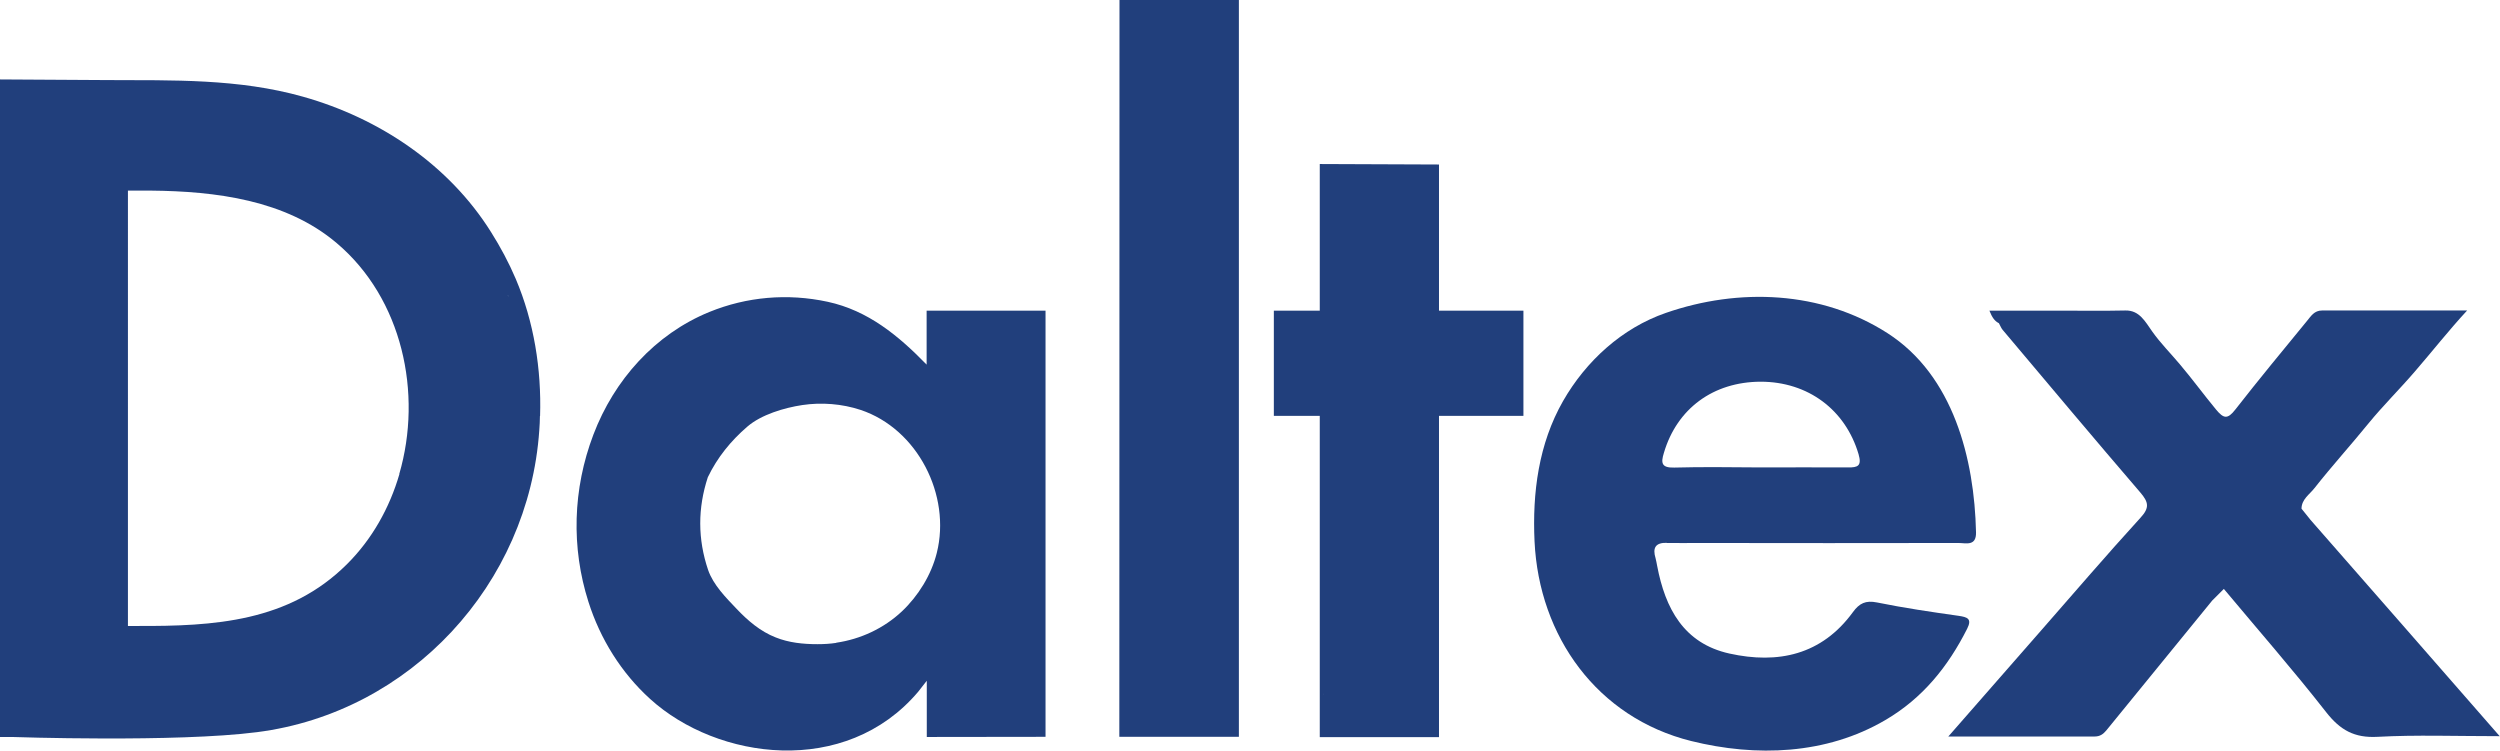
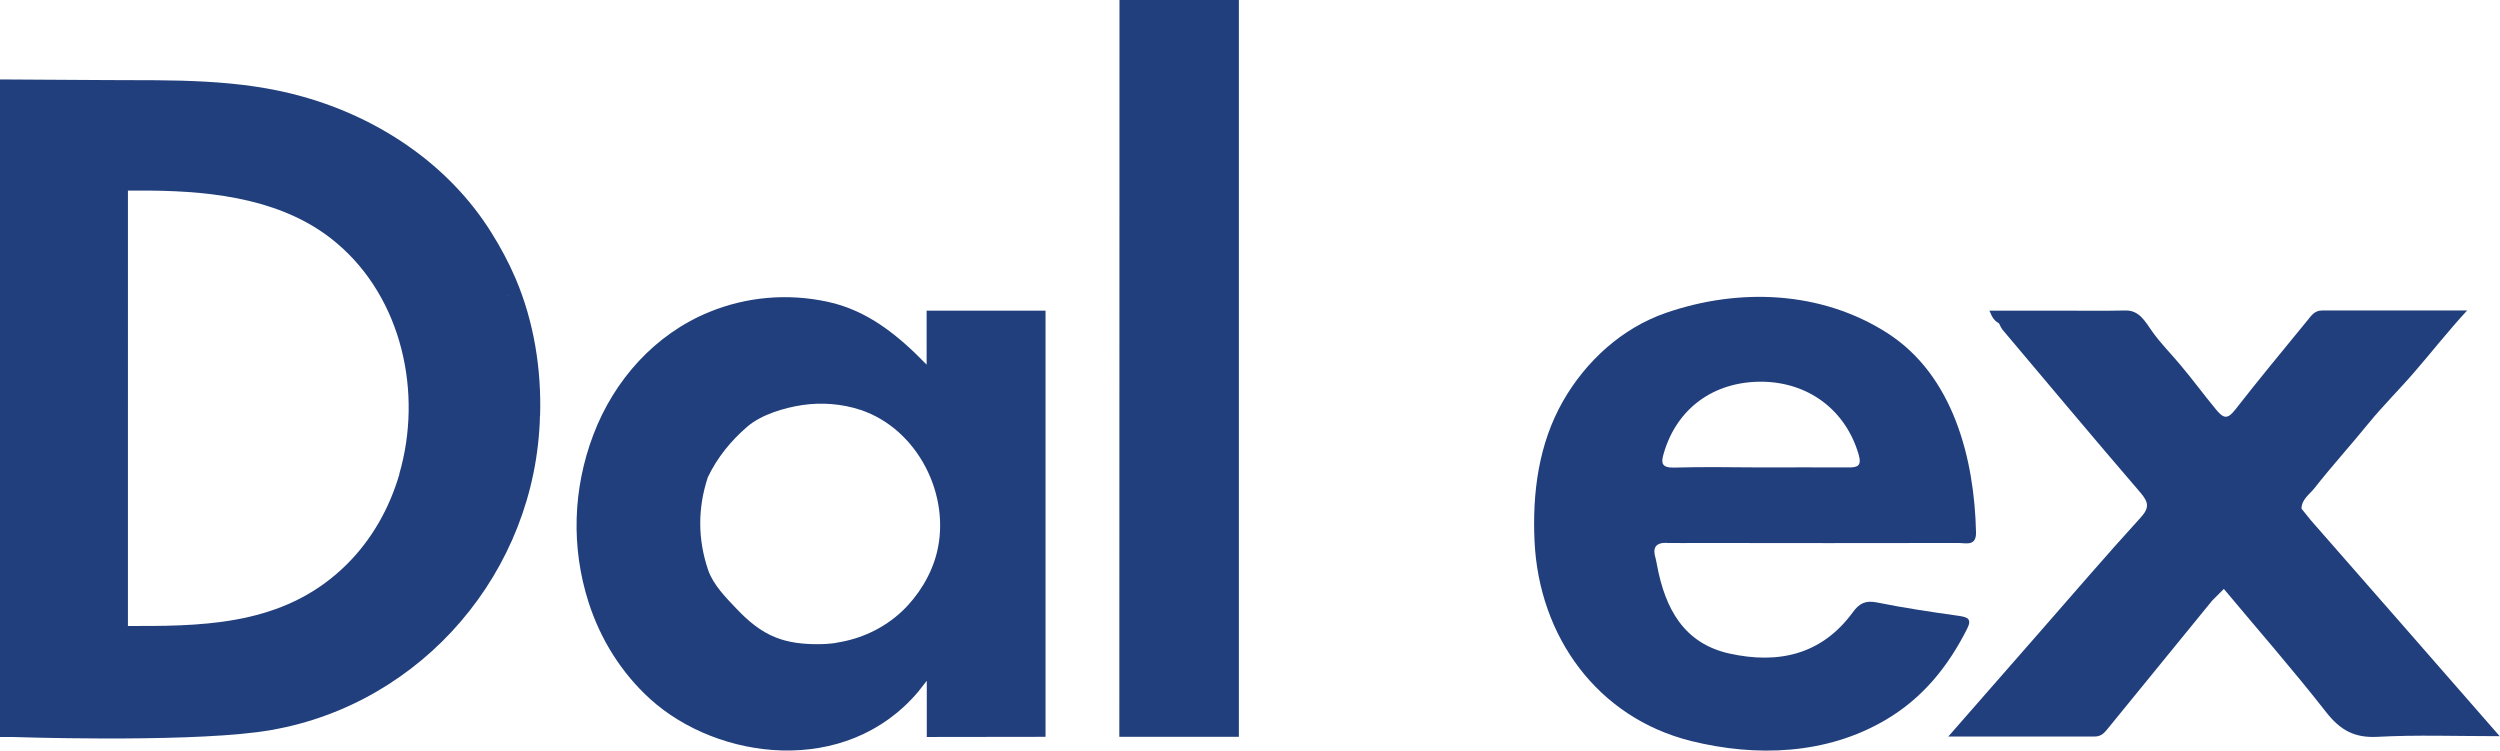
<svg xmlns="http://www.w3.org/2000/svg" id="Layer_1" data-name="Layer 1" viewBox="0 0 155.16 46.59">
  <path d="M64.89,19.28h-7.38s0,3.35,0,3.35c-1.75-1.8-3.64-3.36-6.14-3.9s-5.03-.31-7.34.63c-3.38,1.38-5.91,4.22-7.2,7.61s-1.38,7.02-.31,10.38c.73,2.3,2.04,4.41,3.83,6.03,4.17,3.79,12.12,4.88,16.63-.44l.54-.69v3.49s7.37-.01,7.37-.01v-26.45ZM51.9,39.9c-.39.06-.78.08-1.17.08-.88,0-1.77-.09-2.59-.42-.95-.37-1.74-1.05-2.43-1.78-.66-.69-1.44-1.48-1.76-2.4-.65-1.92-.65-3.84-.02-5.76.59-1.23,1.43-2.26,2.45-3.14.87-.75,2.29-1.17,3.41-1.34,1.19-.18,2.47-.08,3.62.3,3.54,1.18,5.63,5.3,4.73,8.88-.34,1.36-1.15,2.67-2.17,3.63-1.12,1.05-2.56,1.72-4.07,1.94Z" fill="#213f7c" stroke-width="0" />
  <path d="M24.79,29.42c-.61,2.1-1.7,4.05-3.26,5.6-3.6,3.58-8.24,3.85-13.03,3.83-.27,0-.56,0-.56,0V11.83s.87,0,1.43,0c4,.04,8.36.57,11.53,3.26,4.07,3.44,5.34,9.32,3.88,14.33ZM33.52,25.81c.09-2.89-.38-5.84-1.51-8.5-.43-1.01-.95-1.98-1.53-2.9-2.63-4.2-6.95-7.08-11.68-8.41-4.01-1.13-8.07-1.01-12.19-1.03-2.2-.01-4.4-.03-6.61-.04v40.81h.74s10.17.35,15.22-.3c9.51-1.22,16.85-9.17,17.51-18.73.02-.3.04-.59.04-.89ZM31.57,18.41s0,0,0,0c-.02-.02-.03-.04-.05-.06,0,0,0,0,0,0,0,0,0-.01,0-.02.02.03.04.06.05.08Z" fill="#213f7c" stroke-width="0" />
  <path d="M143.38,32.24c-.18-.22-.36-.44-.54-.67.01-.59.5-.88.81-1.28,1.07-1.36,2.24-2.65,3.33-3.99.93-1.14,1.97-2.16,2.92-3.27,1.08-1.25,2.1-2.55,3.22-3.76-3.21,0-6.1,0-9,0-.49,0-.69.35-.94.65-1.49,1.82-2.99,3.63-4.44,5.49-.49.63-.73.58-1.21,0-.76-.92-1.47-1.89-2.24-2.8-.57-.68-1.2-1.31-1.71-2.03-.44-.62-.8-1.33-1.67-1.31-1.35.03-2.69.01-4.04.01-1.44,0-2.89,0-4.4,0,.17.43.33.65.59.78.08.14.13.29.23.41,2.84,3.37,5.68,6.76,8.55,10.1.51.6.58.94.01,1.56-2.1,2.3-4.13,4.67-6.18,7.01-1.86,2.12-3.71,4.24-5.75,6.57,3.21,0,6.15,0,9.09,0,.31,0,.52-.14.71-.37,2.19-2.69,4.39-5.38,6.58-8.07.24-.24.48-.48.72-.72,2.12,2.54,4.31,5.04,6.35,7.65.87,1.11,1.75,1.61,3.19,1.53,2.41-.13,4.83-.04,7.58-.04-4.08-4.67-7.93-9.08-11.79-13.48Z" fill="#213f7c" stroke-width="0" />
-   <path d="M94.55,19.28h-5.24v-9.07l-7.4-.03v9.1h-2.85v6.53s2.85,0,2.85,0v19.94h7.4v-19.94h5.24v-6.53ZM82.15,43.08v-.02h0s0,0,0,0c0,0,.01.02.02.02,0,0-.01,0-.02,0Z" fill="#213f7c" stroke-width="0" />
  <path d="M76.89,0h-7.41s-.01,45.73-.01,45.73h7.42V0Z" fill="#213f7c" stroke-width="0" />
  <path d="M103.45,33.7c.68.01,1.36,0,2.03,0,5.36.01,10.71.01,16.07,0,.46,0,1.11.22,1.09-.66-.1-4.55-1.4-9.73-5.49-12.36-4.11-2.64-9.23-2.83-13.76-1.26-2.72.94-4.96,2.99-6.38,5.47-1.52,2.66-1.91,5.7-1.77,8.71.28,5.9,3.89,10.94,9.72,12.39,4.03,1,8.39.85,12.05-1.3,2.31-1.35,3.89-3.31,5.08-5.67.32-.63,0-.72-.53-.8-1.7-.24-3.4-.49-5.07-.83-.7-.14-1.09.05-1.49.6-1.94,2.66-4.65,3.24-7.67,2.57-2.83-.63-3.98-2.8-4.48-5.44-.03-.16-.06-.32-.1-.48-.19-.62-.02-.97.7-.95ZM103.27,28.1c.81-2.74,3.06-4.4,6-4.41,2.95,0,5.27,1.75,6.08,4.5.21.72-.04.83-.65.82-1.84-.01-3.68,0-5.52,0h0c-1.75-.01-3.51-.04-5.27.01-.79.02-.84-.28-.64-.92Z" fill="#213f7c" stroke-width="0" />
</svg>